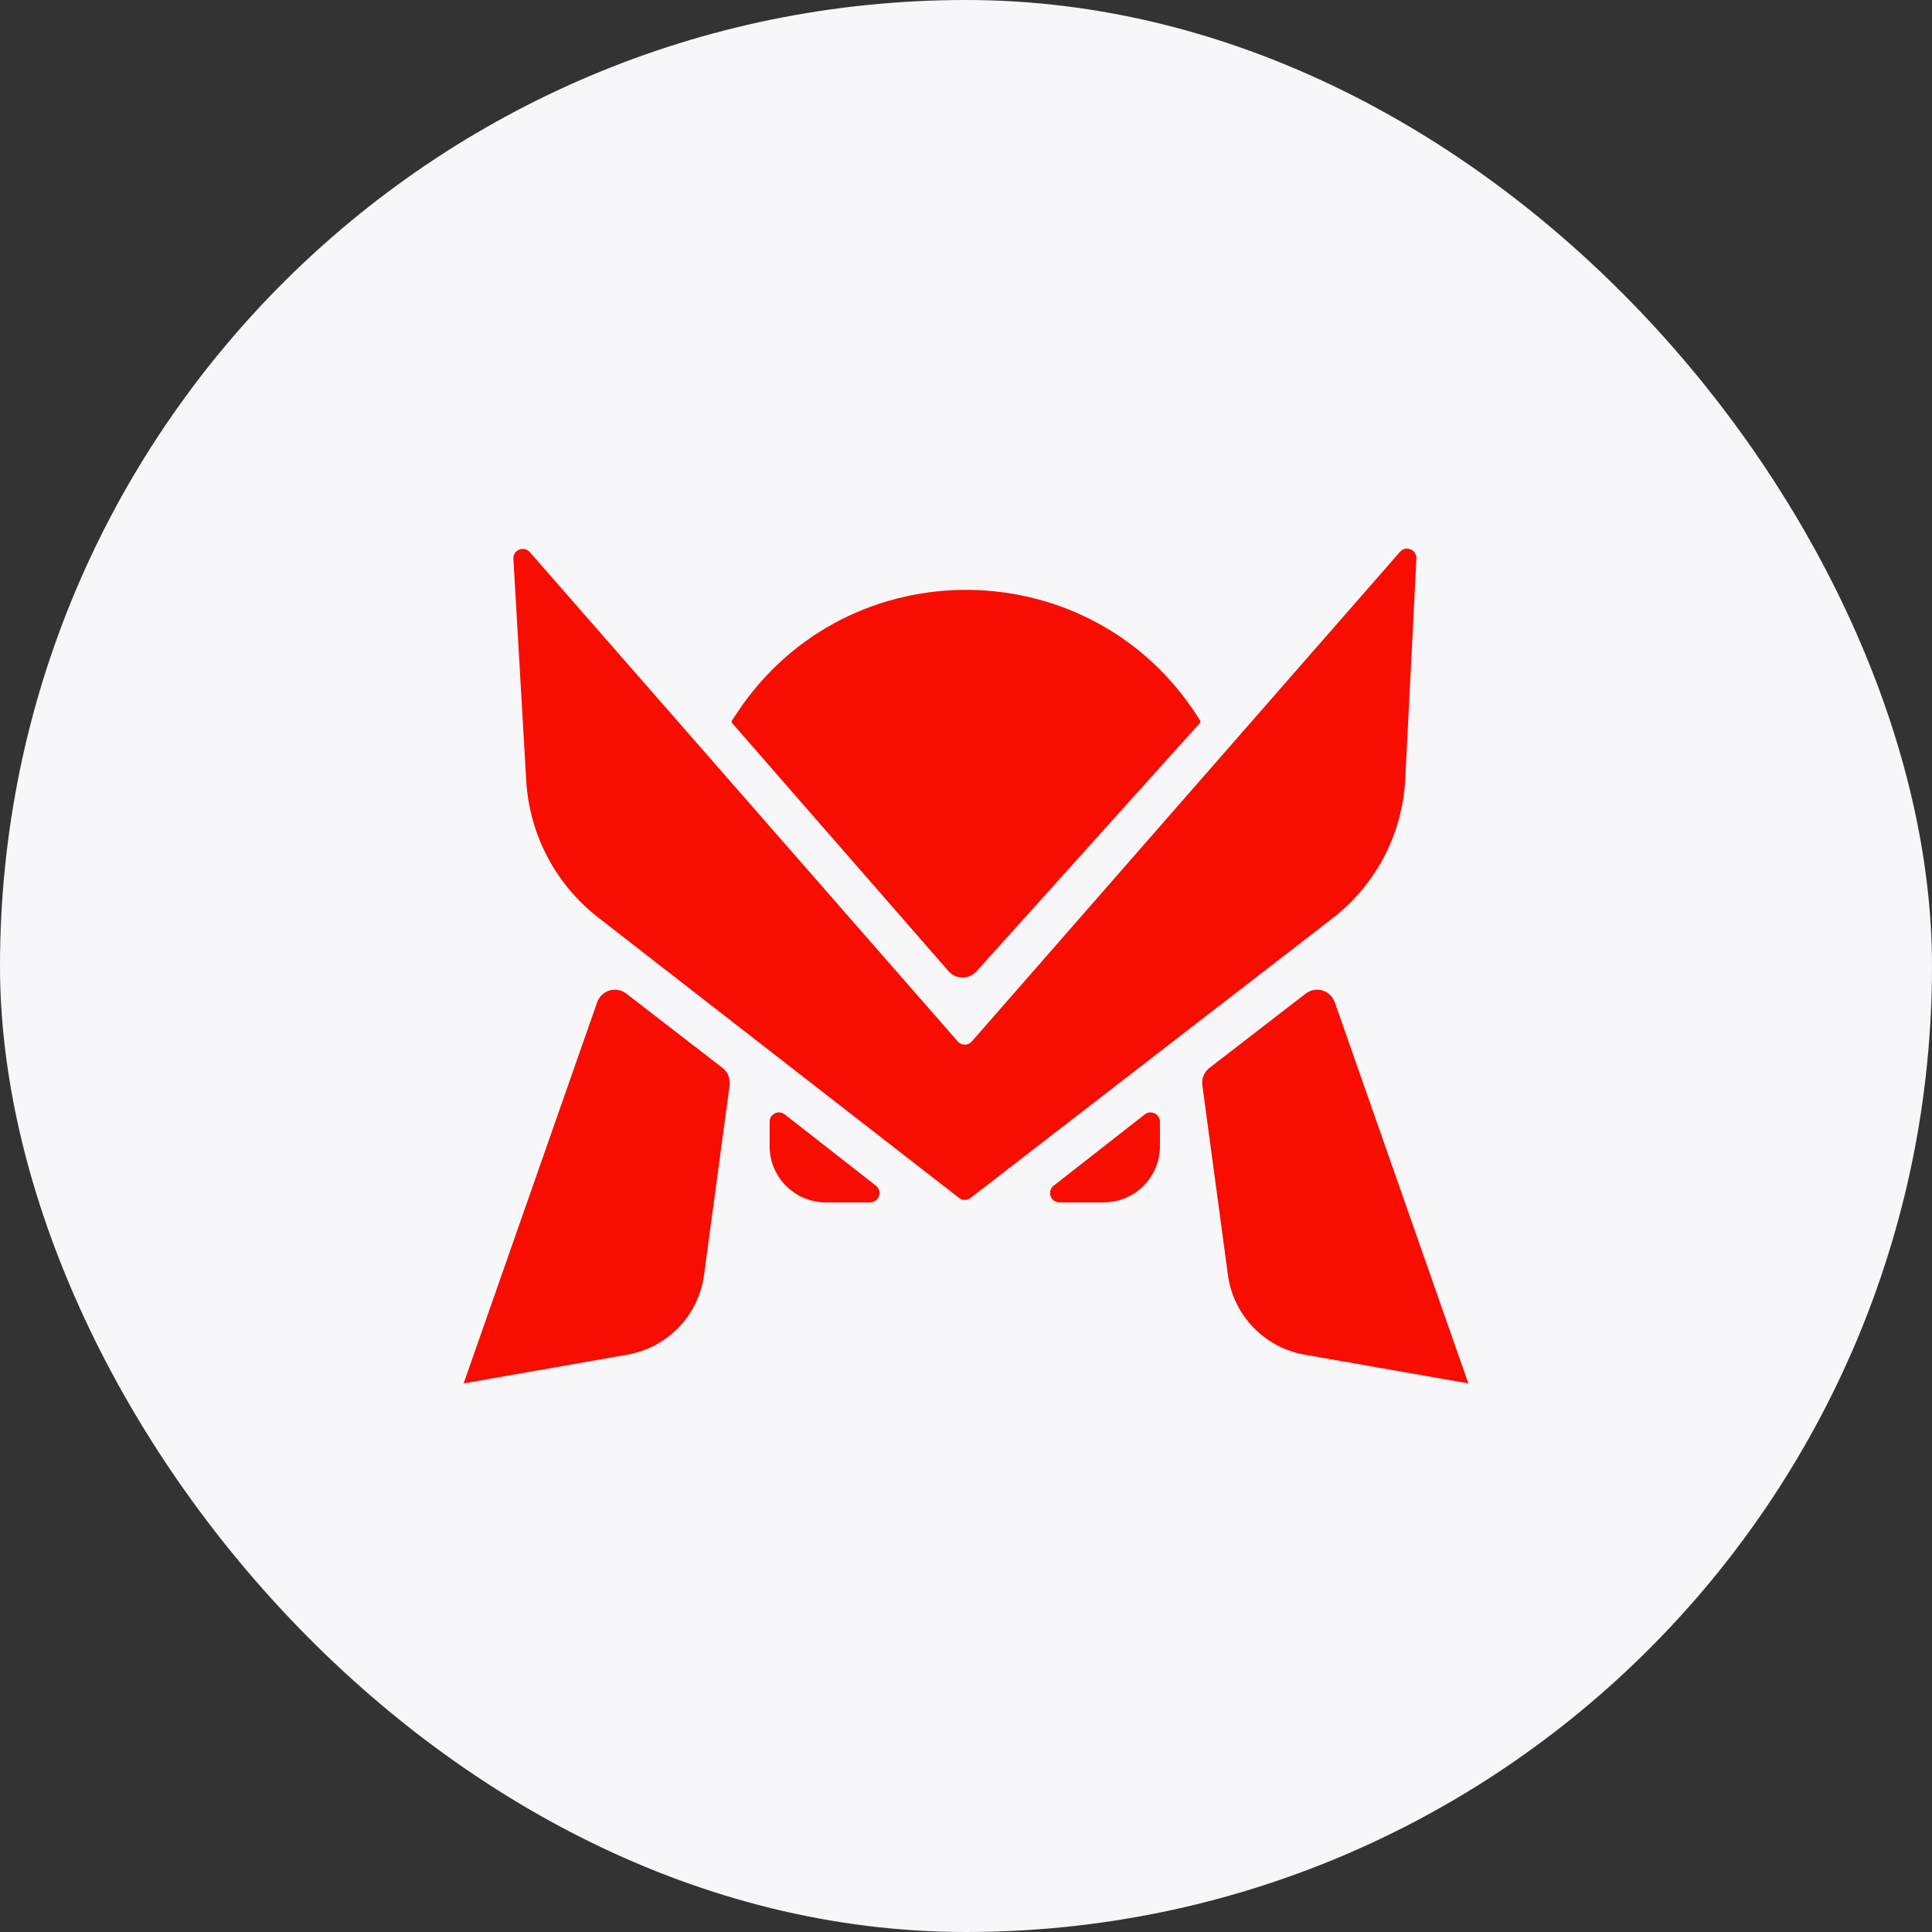
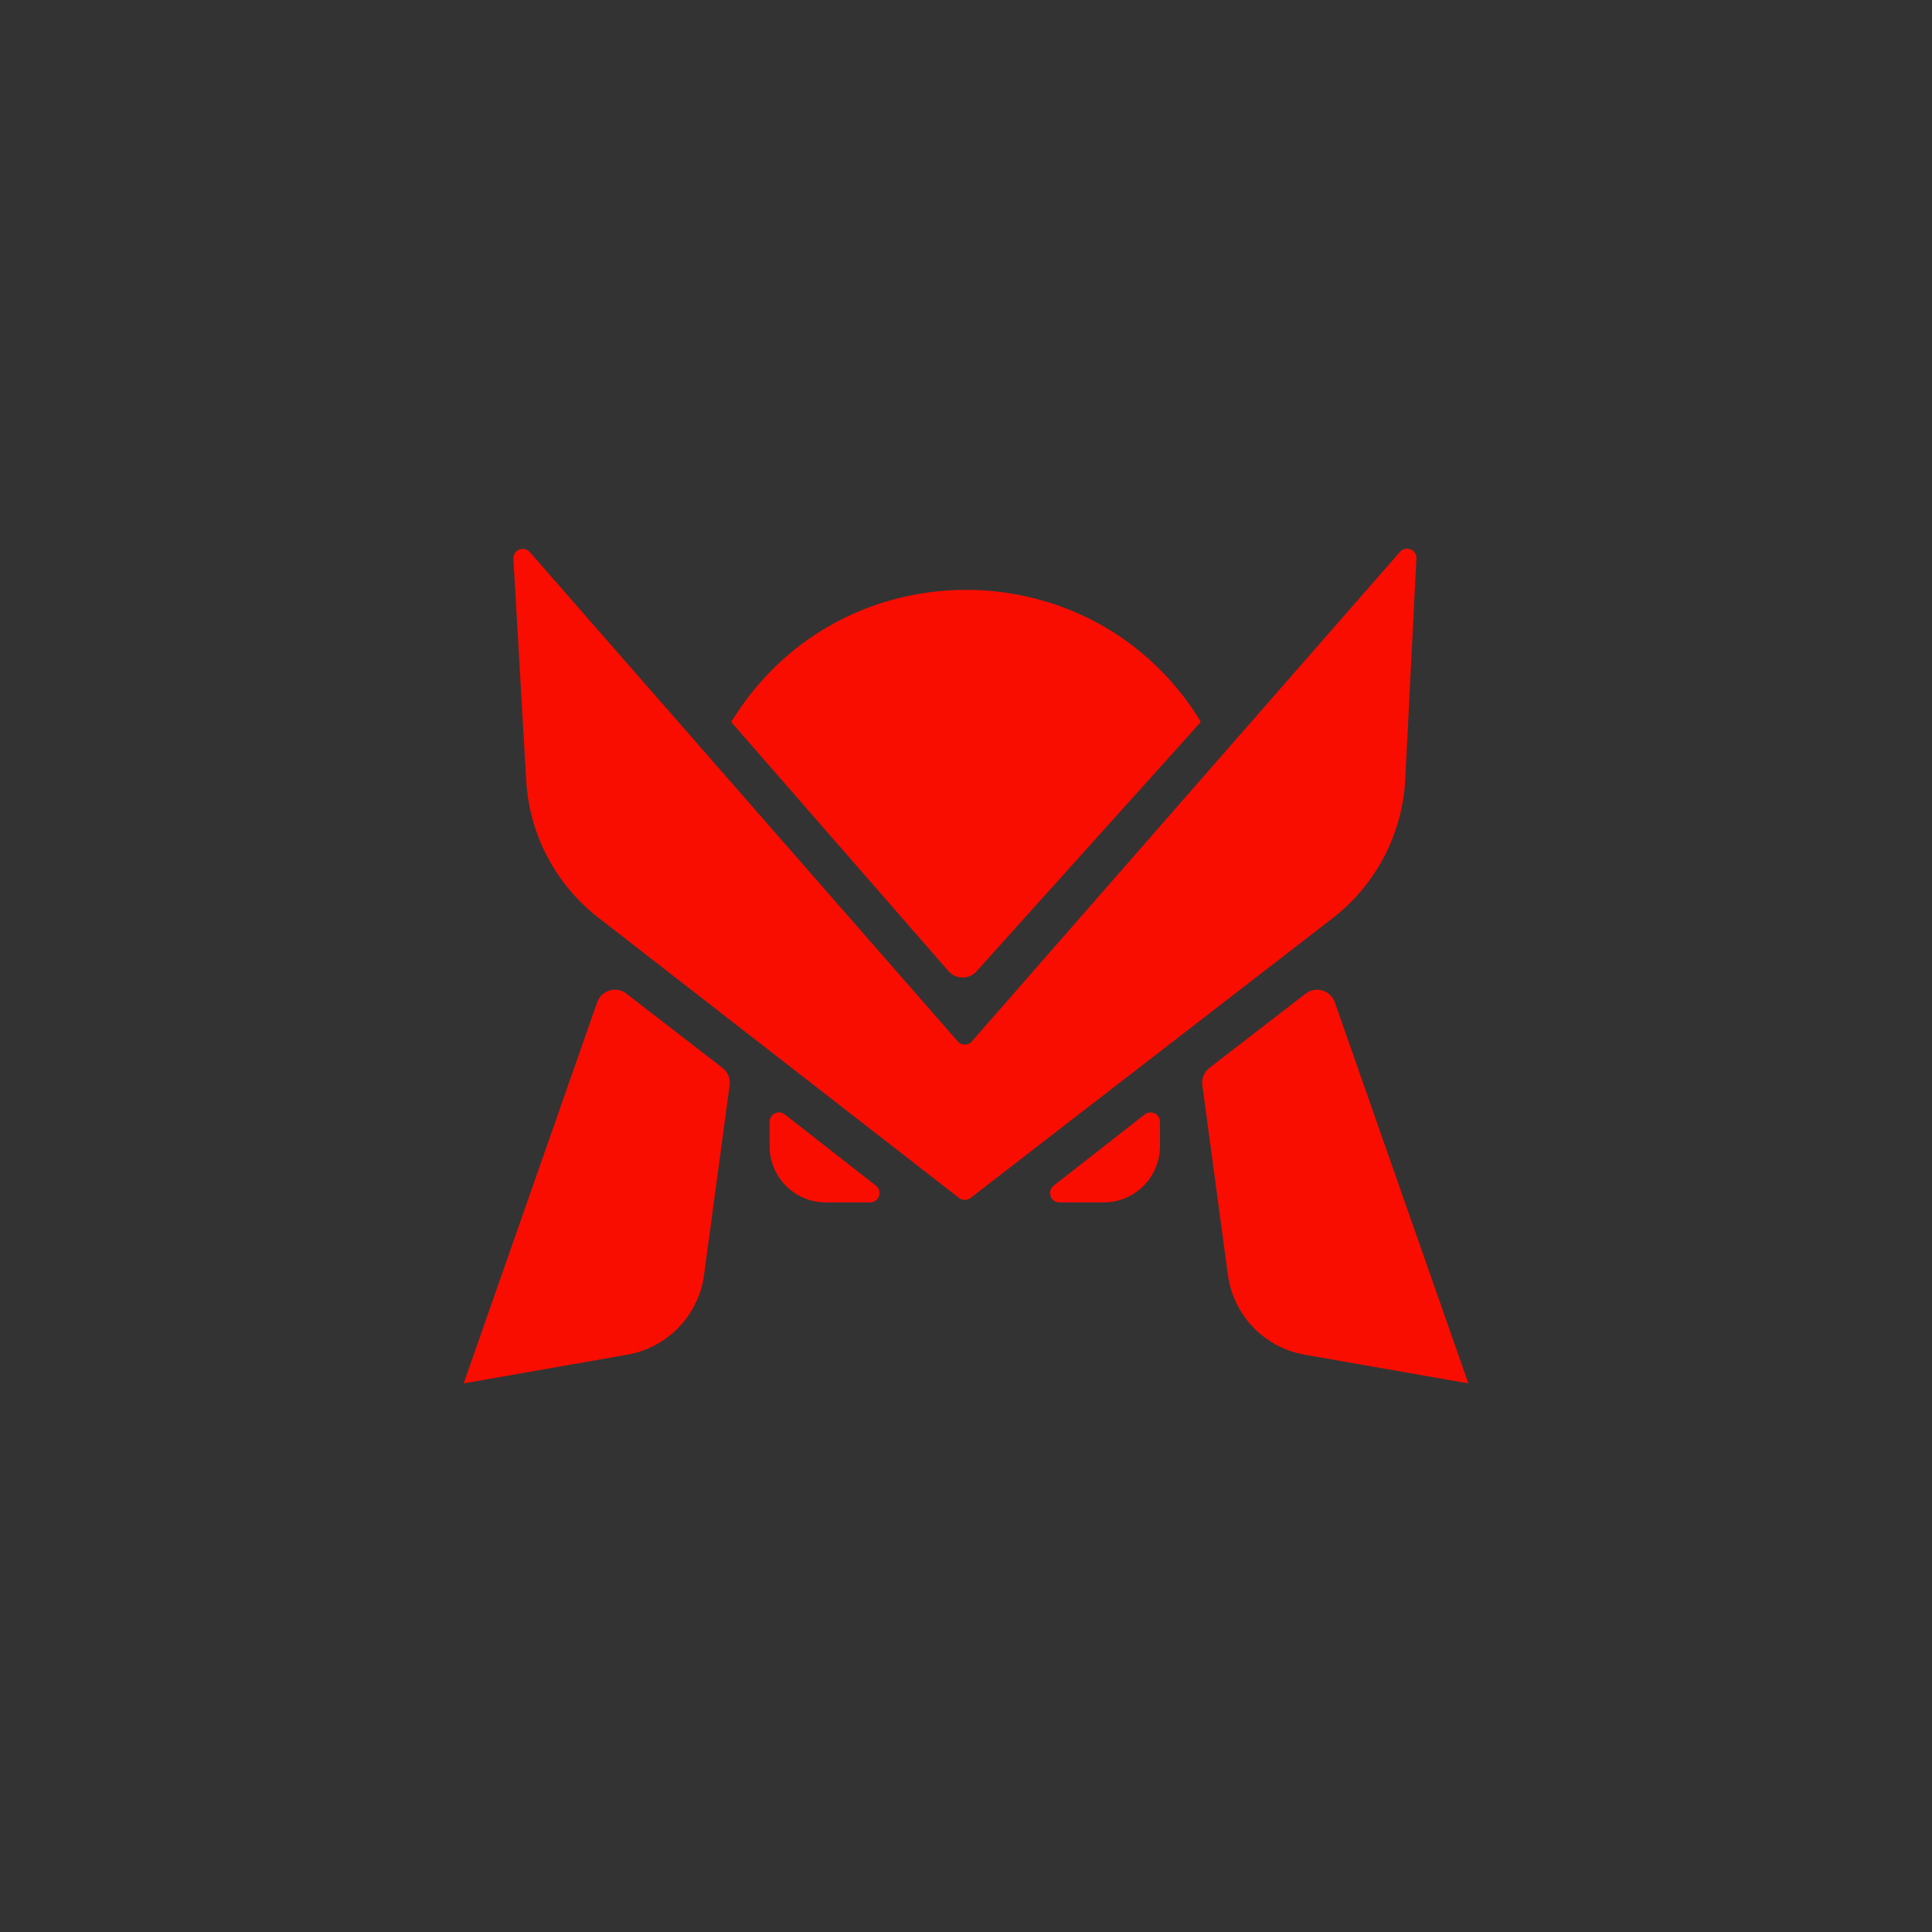
<svg xmlns="http://www.w3.org/2000/svg" width="52" height="52" viewBox="0 0 52 52" fill="none">
  <rect x="0" y="0" width="52" height="52" fill="#333333" stroke="none" />
-   <rect width="52" height="52" rx="26" fill="#F7F7FA" />
-   <path fill-rule="evenodd" clip-rule="evenodd" d="M13.818 15.04C13.804 14.801 14.102 14.679 14.26 14.86L25.778 28.03C25.878 28.145 26.057 28.145 26.157 28.03L37.681 14.853C37.838 14.673 38.135 14.793 38.123 15.032L37.822 20.975C37.748 22.446 37.034 23.811 35.869 24.712L26.122 32.243C26.031 32.314 25.904 32.314 25.813 32.243L16.104 24.698C14.954 23.805 14.246 22.459 14.163 21.006L13.818 15.04ZM19.702 19.458C19.687 19.441 19.685 19.416 19.698 19.397L19.832 19.195C22.813 14.683 29.47 14.792 32.303 19.398C32.315 19.416 32.312 19.44 32.298 19.456L26.283 26.144C26.081 26.369 25.727 26.366 25.528 26.138L19.702 19.458ZM20.714 30.193C20.714 29.983 20.956 29.865 21.122 29.994L23.575 31.912C23.763 32.06 23.659 32.363 23.419 32.363H22.227C21.392 32.363 20.714 31.685 20.714 30.85V30.193ZM30.812 29.994C30.978 29.865 31.22 29.983 31.22 30.193V30.85C31.22 31.685 30.542 32.363 29.706 32.363H28.515C28.275 32.363 28.171 32.06 28.36 31.912L30.812 29.994ZM16.858 26.743C16.585 26.533 16.187 26.651 16.073 26.976L12.479 37.234L16.886 36.461C17.969 36.271 18.804 35.402 18.95 34.313L19.638 29.208C19.662 29.03 19.589 28.852 19.446 28.742L16.858 26.743ZM35.926 26.976C35.812 26.651 35.414 26.533 35.142 26.743L32.553 28.742C32.41 28.852 32.337 29.03 32.361 29.208L33.049 34.313C33.196 35.402 34.031 36.271 35.113 36.461L39.521 37.234L35.926 26.976Z" fill="#F90D01" />
+   <path fill-rule="evenodd" clip-rule="evenodd" d="M13.818 15.04C13.804 14.801 14.102 14.679 14.26 14.86L25.778 28.03C25.878 28.145 26.057 28.145 26.157 28.03L37.681 14.853C37.838 14.673 38.135 14.793 38.123 15.032L37.822 20.975C37.748 22.446 37.034 23.811 35.869 24.712L26.122 32.243C26.031 32.314 25.904 32.314 25.813 32.243L16.104 24.698C14.954 23.805 14.246 22.459 14.163 21.006L13.818 15.04ZM19.702 19.458C19.687 19.441 19.685 19.416 19.698 19.397L19.832 19.195C22.813 14.683 29.47 14.792 32.303 19.398C32.315 19.416 32.312 19.44 32.298 19.456L26.283 26.144C26.081 26.369 25.727 26.366 25.528 26.138L19.702 19.458ZM20.714 30.193C20.714 29.983 20.956 29.865 21.122 29.994L23.575 31.912C23.763 32.06 23.659 32.363 23.419 32.363H22.227C21.392 32.363 20.714 31.685 20.714 30.85V30.193ZM30.812 29.994C30.978 29.865 31.22 29.983 31.22 30.193V30.85C31.22 31.685 30.542 32.363 29.706 32.363H28.515C28.275 32.363 28.171 32.06 28.36 31.912L30.812 29.994ZM16.858 26.743C16.585 26.533 16.187 26.651 16.073 26.976L12.479 37.234L16.886 36.461C17.969 36.271 18.804 35.402 18.95 34.313L19.638 29.208C19.662 29.03 19.589 28.852 19.446 28.742ZM35.926 26.976C35.812 26.651 35.414 26.533 35.142 26.743L32.553 28.742C32.41 28.852 32.337 29.03 32.361 29.208L33.049 34.313C33.196 35.402 34.031 36.271 35.113 36.461L39.521 37.234L35.926 26.976Z" fill="#F90D01" />
</svg>